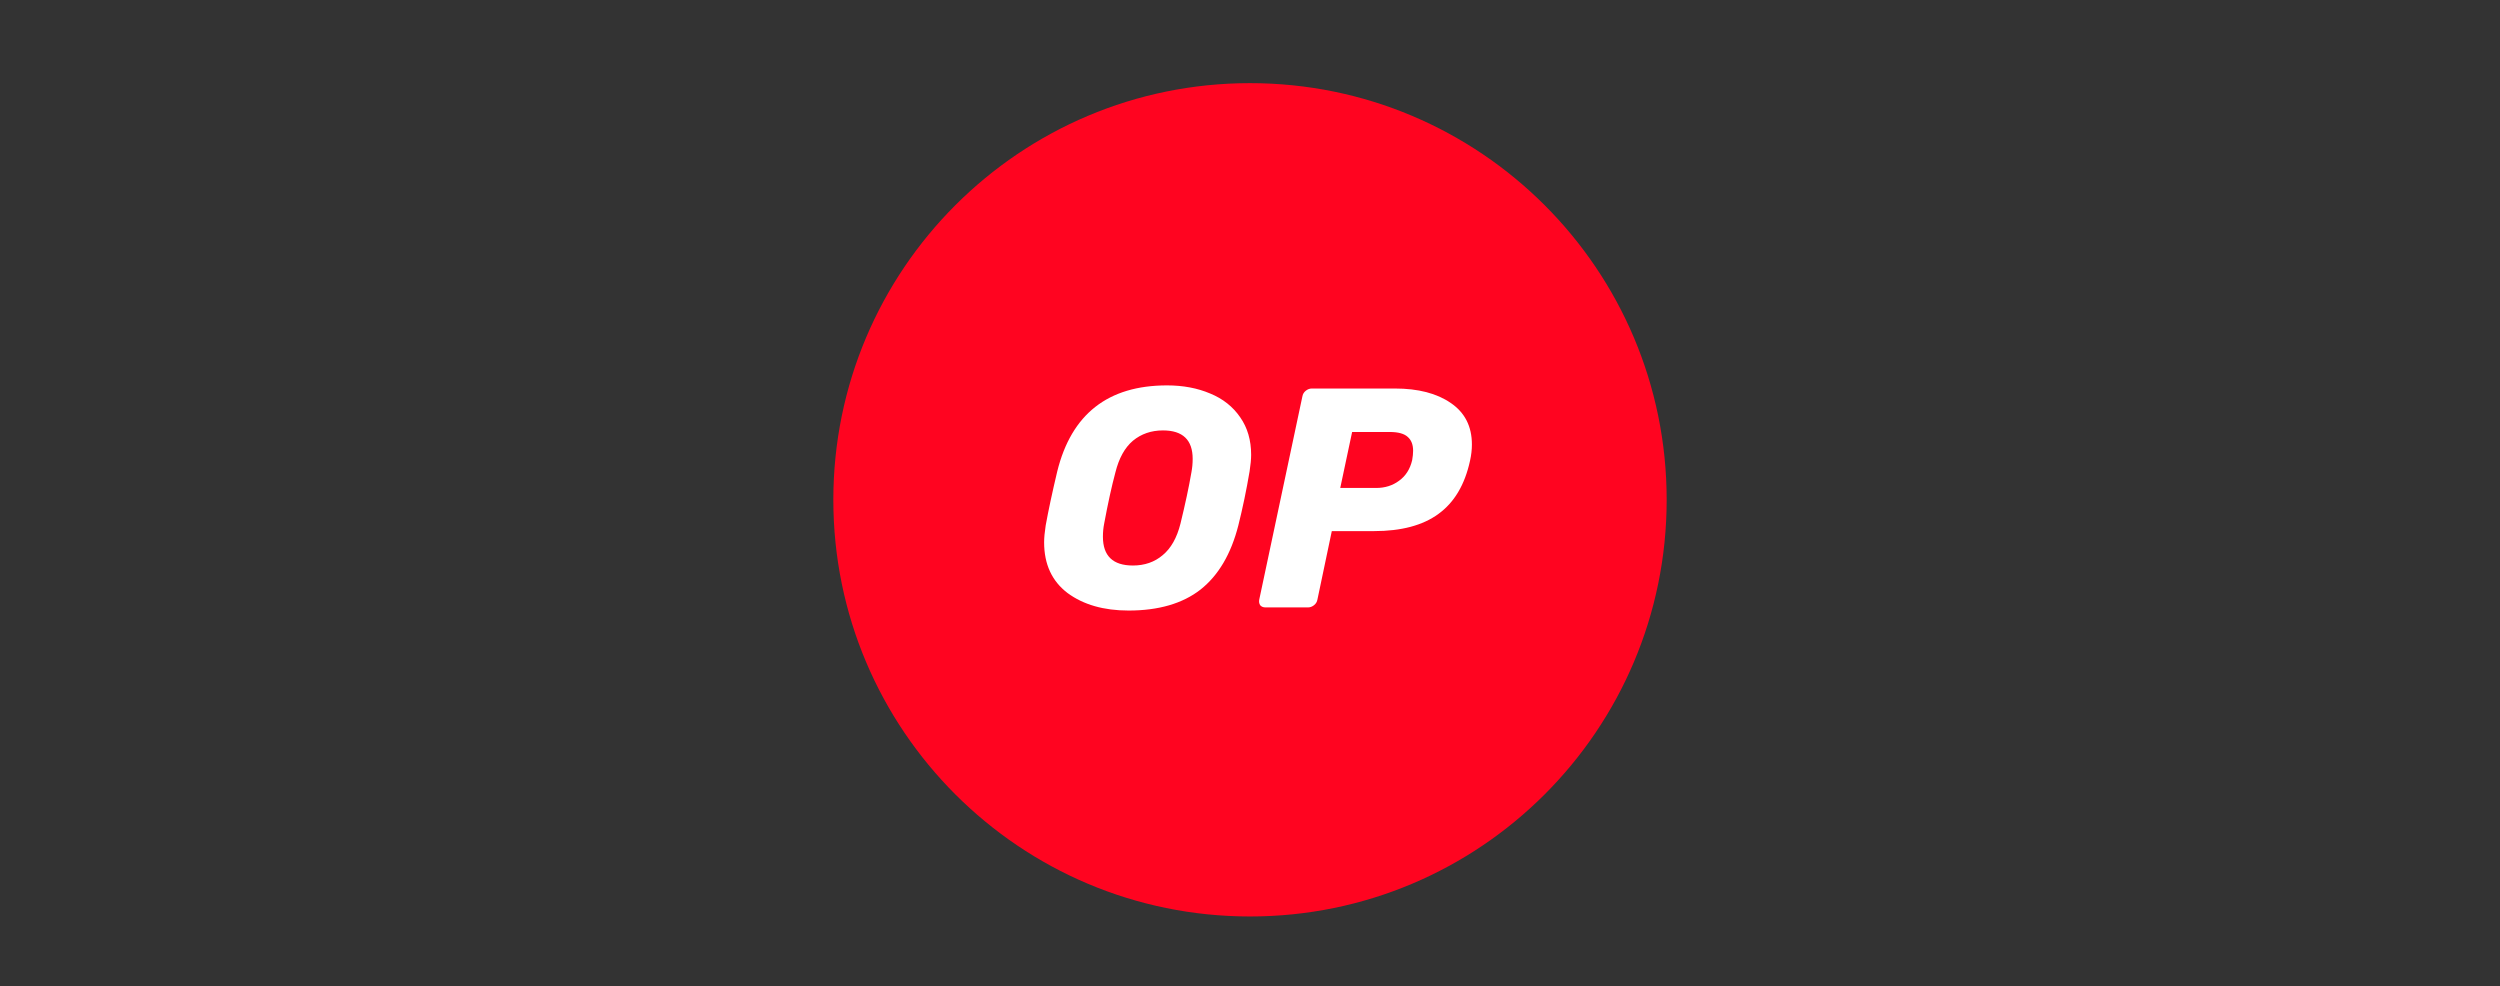
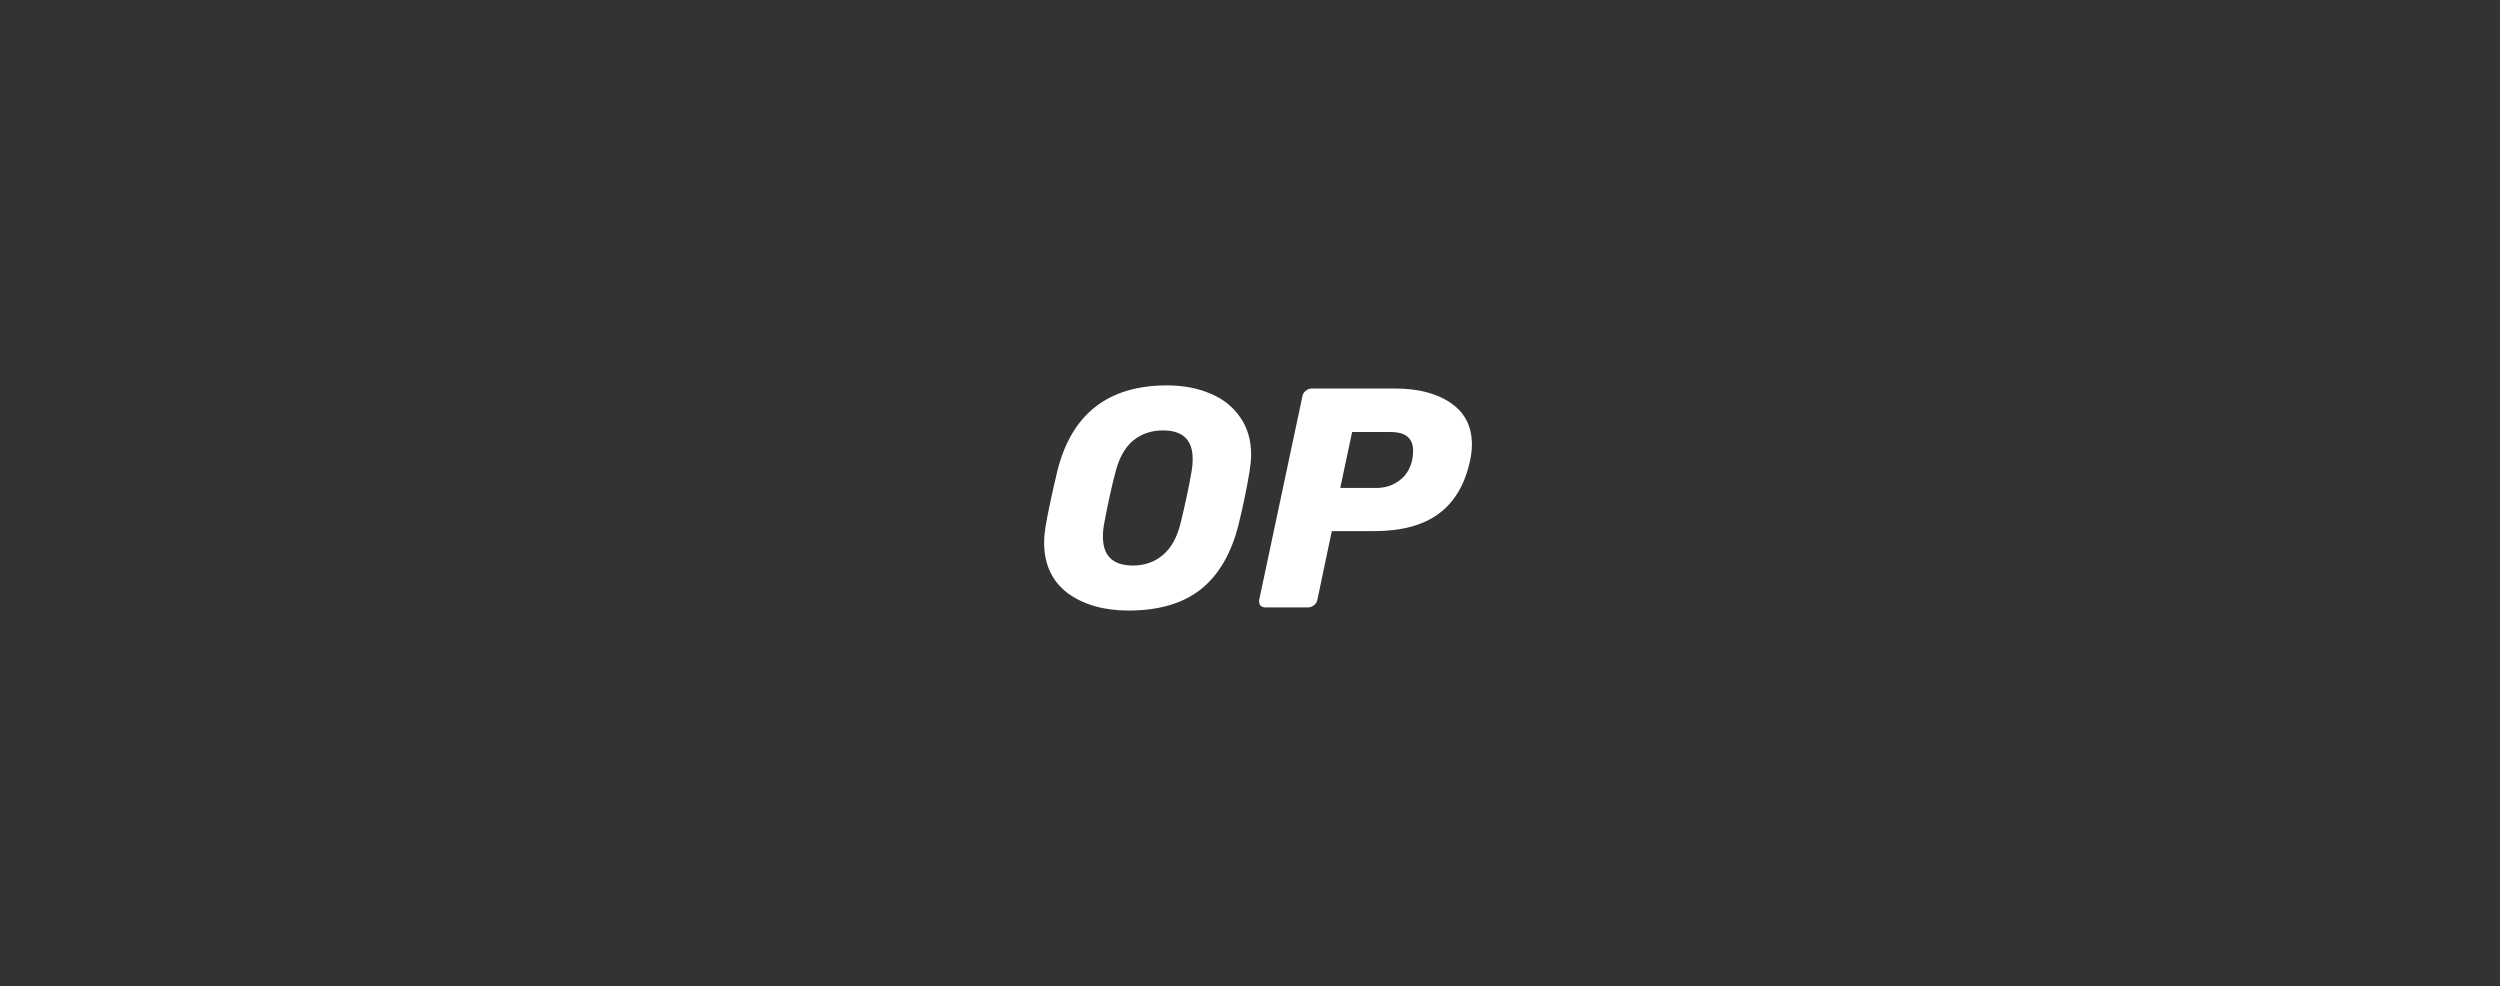
<svg xmlns="http://www.w3.org/2000/svg" width="180" height="71" viewBox="0 0 180 71" fill="none">
  <rect x="0" y="0" width="180" height="71" fill="#333333" stroke="none" />
  <g clip-path="url(#clip0_397_7787)">
-     <path d="M90 65.986C106.569 65.986 120 52.554 120 35.986C120 19.417 106.569 5.986 90 5.986C73.431 5.986 60 19.417 60 35.986C60 52.554 73.431 65.986 90 65.986Z" fill="#FF0420" />
    <path d="M81.256 43.959C79.47 43.959 78.006 43.539 76.865 42.699C75.739 41.843 75.177 40.627 75.177 39.051C75.177 38.721 75.214 38.315 75.289 37.835C75.484 36.754 75.762 35.456 76.122 33.94C77.143 29.812 79.777 27.748 84.025 27.748C85.181 27.748 86.217 27.943 87.133 28.333C88.049 28.708 88.769 29.279 89.294 30.044C89.82 30.795 90.082 31.695 90.082 32.746C90.082 33.062 90.045 33.459 89.97 33.94C89.745 35.276 89.475 36.574 89.159 37.835C88.634 39.892 87.726 41.43 86.435 42.451C85.144 43.457 83.418 43.959 81.256 43.959ZM81.571 40.717C82.412 40.717 83.125 40.469 83.71 39.974C84.311 39.479 84.739 38.721 84.994 37.7C85.339 36.289 85.602 35.058 85.782 34.007C85.842 33.692 85.872 33.369 85.872 33.039C85.872 31.673 85.159 30.99 83.733 30.99C82.892 30.99 82.172 31.238 81.571 31.733C80.986 32.228 80.566 32.986 80.31 34.007C80.04 35.013 79.77 36.244 79.5 37.7C79.44 38 79.41 38.315 79.41 38.645C79.41 40.027 80.13 40.717 81.571 40.717Z" fill="white" />
    <path d="M91.116 43.734C90.951 43.734 90.824 43.682 90.734 43.577C90.658 43.457 90.636 43.322 90.666 43.171L93.773 28.536C93.803 28.37 93.886 28.235 94.021 28.13C94.156 28.025 94.299 27.973 94.449 27.973H100.438C102.104 27.973 103.44 28.318 104.446 29.008C105.467 29.699 105.977 30.697 105.977 32.003C105.977 32.378 105.932 32.769 105.842 33.174C105.467 34.9 104.709 36.176 103.568 37.002C102.442 37.828 100.896 38.24 98.93 38.24H95.89L94.854 43.171C94.824 43.337 94.741 43.472 94.606 43.577C94.471 43.682 94.329 43.734 94.179 43.734H91.116ZM99.087 35.133C99.718 35.133 100.266 34.96 100.731 34.615C101.211 34.27 101.526 33.775 101.677 33.129C101.722 32.874 101.744 32.649 101.744 32.453C101.744 32.018 101.617 31.688 101.361 31.463C101.106 31.223 100.671 31.103 100.055 31.103H97.353L96.498 35.133H99.087Z" fill="white" />
  </g>
  <defs>
    <clipPath id="clip0_397_7787">
      <rect width="60" height="60" fill="white" transform="translate(60 5.986)" />
    </clipPath>
  </defs>
</svg>